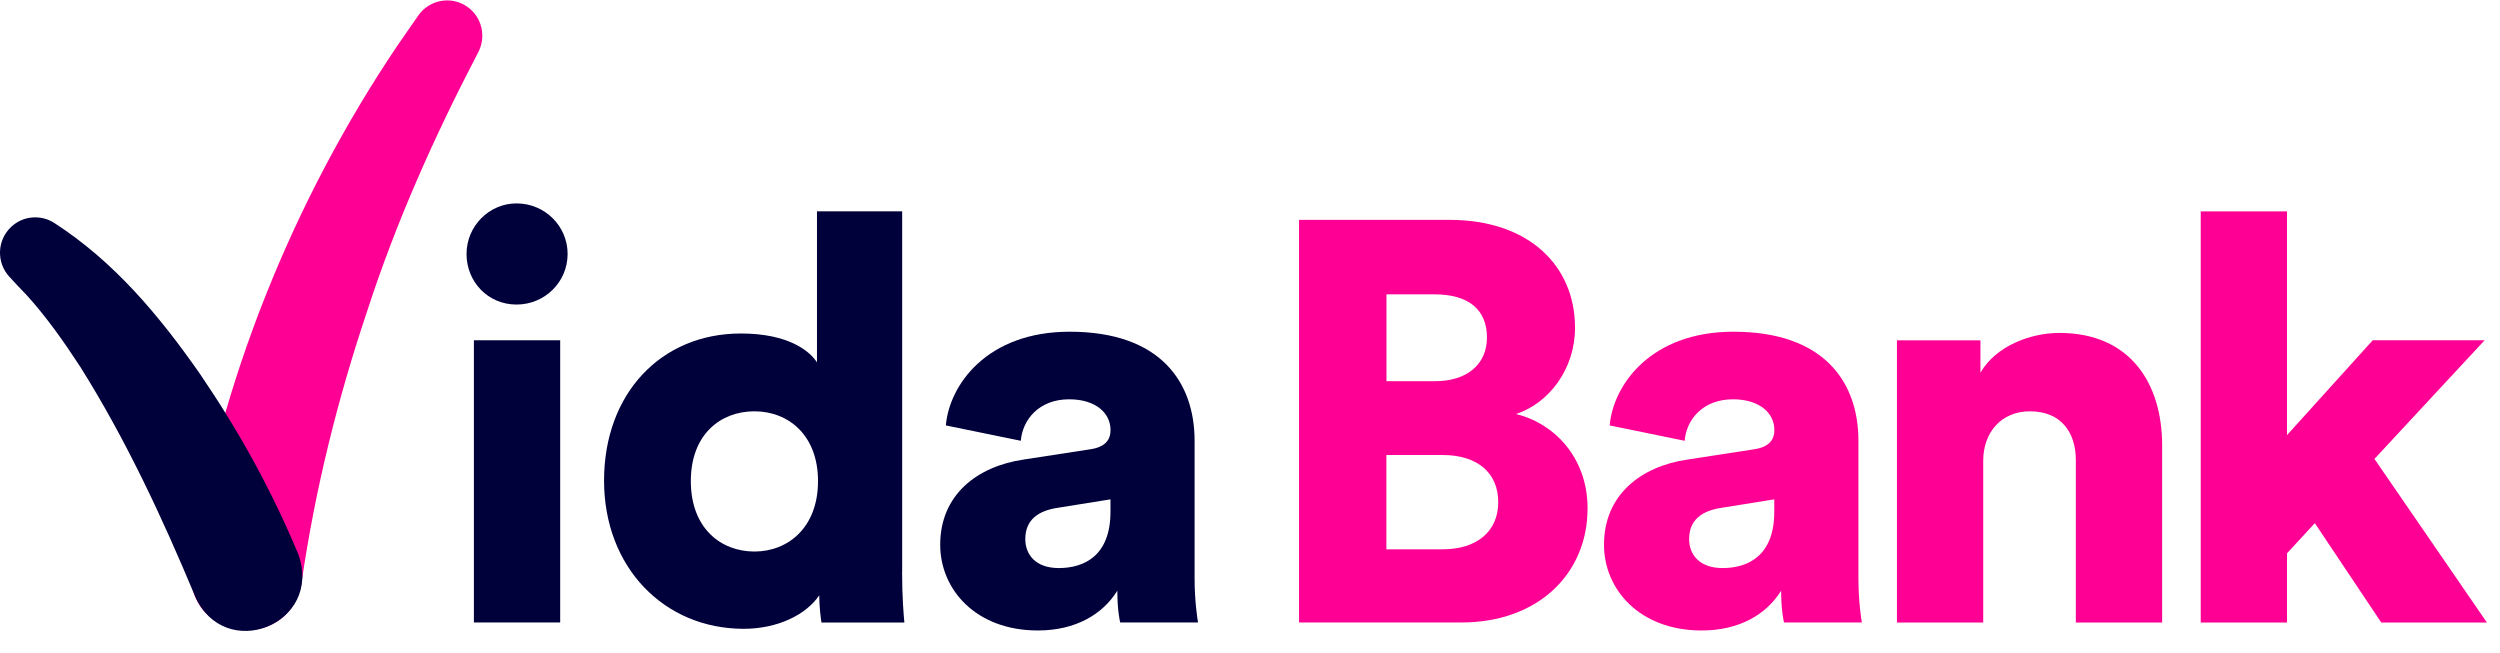
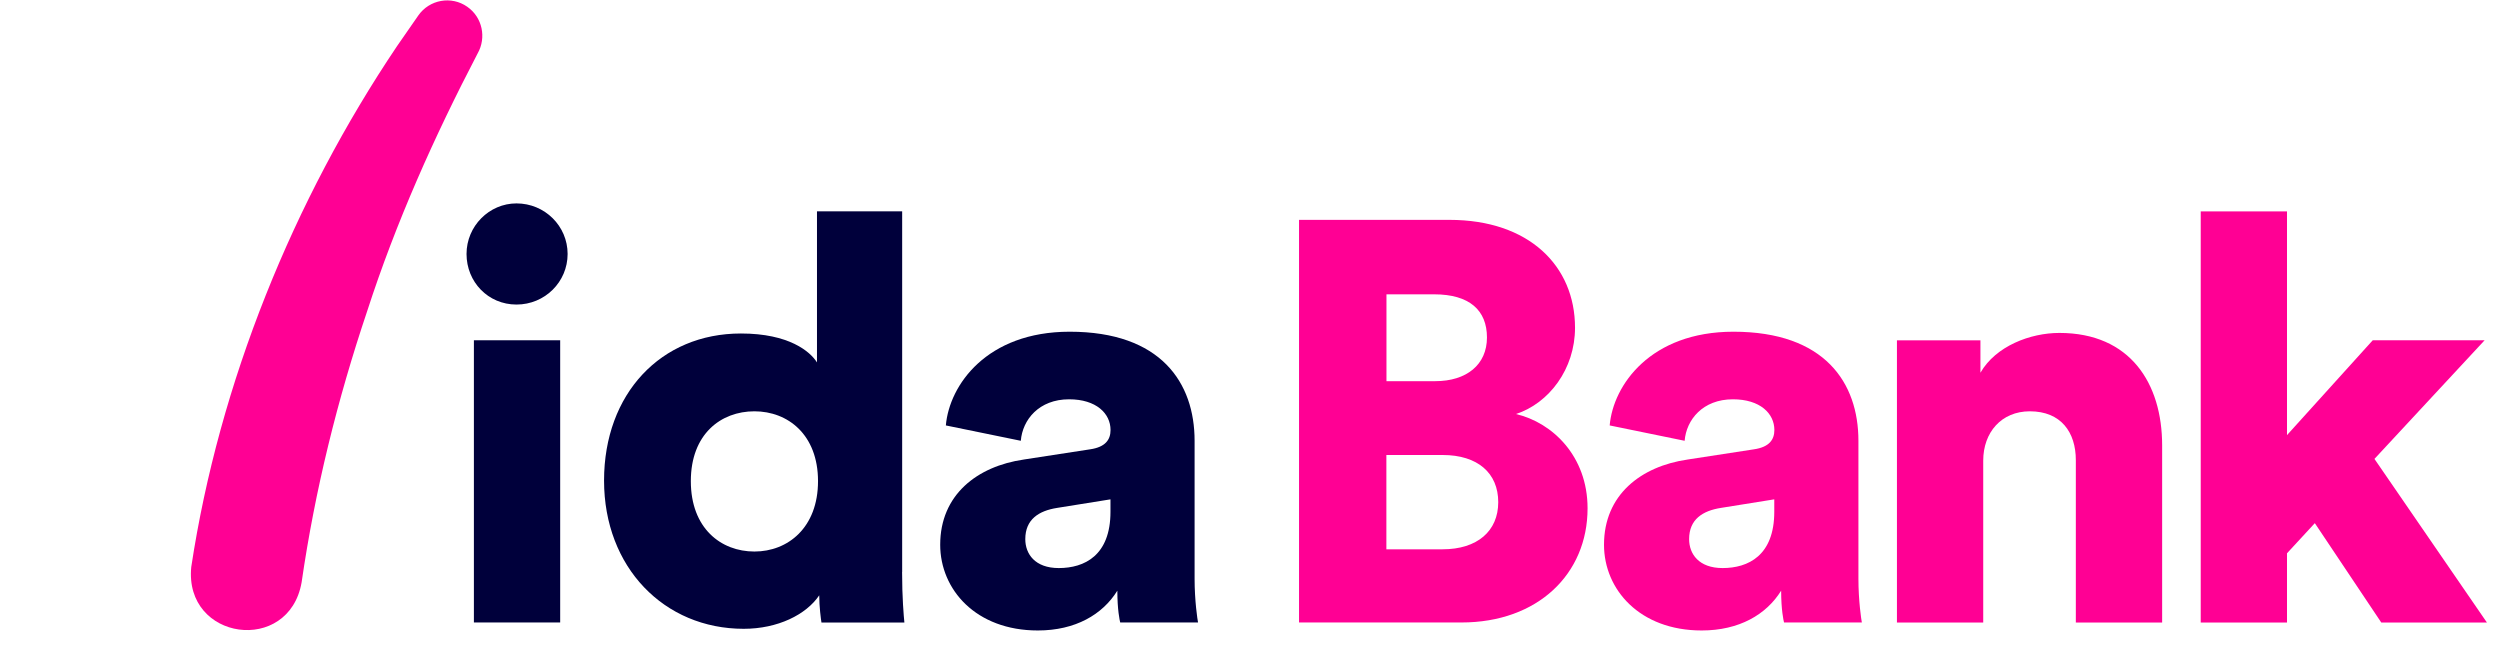
<svg xmlns="http://www.w3.org/2000/svg" width="111" height="29" viewBox="0 0 111 29" fill="none">
  <path d="M22.932 9.031C24.191 9.031 25.202 10.038 25.202 11.276C25.202 12.515 24.195 13.522 22.932 13.522C21.669 13.522 20.714 12.515 20.714 11.276C20.714 10.038 21.722 9.031 22.932 9.031ZM21.041 27.638V15.108H24.872V27.638H21.041Z" fill="#00003B" />
  <path d="M40.053 25.396C40.053 26.532 40.127 27.362 40.155 27.642H36.473C36.448 27.489 36.374 26.936 36.374 26.432C35.795 27.291 34.532 27.919 33.021 27.919C29.491 27.919 26.82 25.194 26.82 21.338C26.82 17.482 29.342 14.807 32.897 14.807C35.04 14.807 35.973 15.612 36.274 16.091V9.382H40.056V25.393L40.053 25.396ZM33.496 24.488C34.983 24.488 36.32 23.427 36.32 21.363C36.32 19.298 34.983 18.262 33.496 18.262C32.01 18.262 30.673 19.27 30.673 21.363C30.673 23.456 32.01 24.488 33.496 24.488Z" fill="#00003B" />
  <path d="M45.448 20.404L48.4 19.95C49.081 19.851 49.308 19.521 49.308 19.092C49.308 18.361 48.677 17.729 47.467 17.729C46.13 17.729 45.399 18.637 45.324 19.571L41.996 18.889C42.149 17.098 43.813 14.728 47.492 14.728C51.55 14.728 53.04 16.998 53.04 19.571V25.697C53.04 26.68 53.168 27.514 53.193 27.638H49.737C49.713 27.539 49.61 27.084 49.61 26.226C48.953 27.287 47.744 27.993 46.08 27.993C43.33 27.993 41.745 26.176 41.745 24.186C41.745 21.969 43.384 20.706 45.452 20.404H45.448ZM49.305 22.724V22.171L46.935 22.551C46.13 22.678 45.523 23.054 45.523 23.938C45.523 24.594 45.952 25.222 47.009 25.222C48.145 25.222 49.305 24.669 49.305 22.724Z" fill="#00003B" />
  <path d="M64.358 9.762C67.887 9.762 69.931 11.805 69.931 14.551C69.931 16.392 68.771 17.904 67.309 18.383C68.923 18.762 70.488 20.248 70.488 22.569C70.488 25.492 68.27 27.638 64.89 27.638H57.677V9.762H64.358ZM63.726 16.924C65.113 16.924 66.021 16.194 66.021 14.984C66.021 13.774 65.241 13.068 63.676 13.068H61.559V16.924H63.726ZM64.052 24.389C65.588 24.389 66.522 23.583 66.522 22.296C66.522 21.008 65.614 20.202 64.052 20.202H61.555V24.389H64.052Z" fill="#FF0094" />
  <path d="M74.922 20.404L77.874 19.95C78.555 19.851 78.782 19.521 78.782 19.092C78.782 18.361 78.151 17.729 76.941 17.729C75.603 17.729 74.873 18.637 74.798 19.571L71.47 18.889C71.623 17.098 73.287 14.728 76.965 14.728C81.024 14.728 82.514 16.998 82.514 19.571V25.697C82.514 26.68 82.642 27.514 82.666 27.638H79.211C79.187 27.539 79.083 27.084 79.083 26.226C78.427 27.287 77.217 27.993 75.554 27.993C72.804 27.993 71.218 26.176 71.218 24.186C71.218 21.969 72.857 20.706 74.926 20.404H74.922ZM78.778 22.724V22.171L76.408 22.551C75.603 22.678 74.997 23.054 74.997 23.938C74.997 24.594 75.426 25.222 76.483 25.222C77.618 25.222 78.778 24.669 78.778 22.724Z" fill="#FF0094" />
  <path d="M88.055 27.642H84.224V15.112H87.931V16.549C88.612 15.364 90.148 14.782 91.436 14.782C94.586 14.782 95.999 17.027 95.999 19.773V27.642H92.167V20.43C92.167 19.195 91.511 18.262 90.124 18.262C88.864 18.262 88.055 19.195 88.055 20.454V27.642Z" fill="#FF0094" />
-   <path d="M105.428 20.379L110.42 27.642H105.73L102.778 23.228L101.543 24.566V27.642H97.712V9.385H101.543V19.319L105.35 15.108H110.317L105.425 20.376L105.428 20.379Z" fill="#FF0094" />
+   <path d="M105.428 20.379L110.42 27.642H105.73L102.778 23.228L101.543 24.566V27.642H97.712V9.385H101.543V19.319L105.35 15.108H110.317L105.425 20.376L105.428 20.379" fill="#FF0094" />
  <path d="M8.492 25.173C9.734 16.992 13.023 8.892 17.628 2.049L18.571 0.69C19.064 -0.019 20.04 -0.197 20.746 0.3C21.42 0.768 21.605 1.673 21.207 2.372C19.281 6.069 17.581 9.865 16.297 13.831C14.981 17.744 13.984 21.77 13.392 25.854C12.831 29.082 8.166 28.444 8.492 25.173Z" fill="#FF0094" />
-   <path d="M8.656 26.46C7.205 22.984 5.576 19.486 3.568 16.293C2.845 15.182 2.068 14.079 1.181 13.1C0.925 12.837 0.666 12.564 0.415 12.287C-0.171 11.649 -0.132 10.656 0.503 10.067C1.032 9.574 1.812 9.524 2.394 9.889C5.087 11.621 7.098 14.051 8.886 16.612C10.614 19.152 12.062 21.767 13.246 24.612C14.357 27.706 9.975 29.469 8.652 26.457L8.656 26.46Z" fill="#00003B" />
</svg>